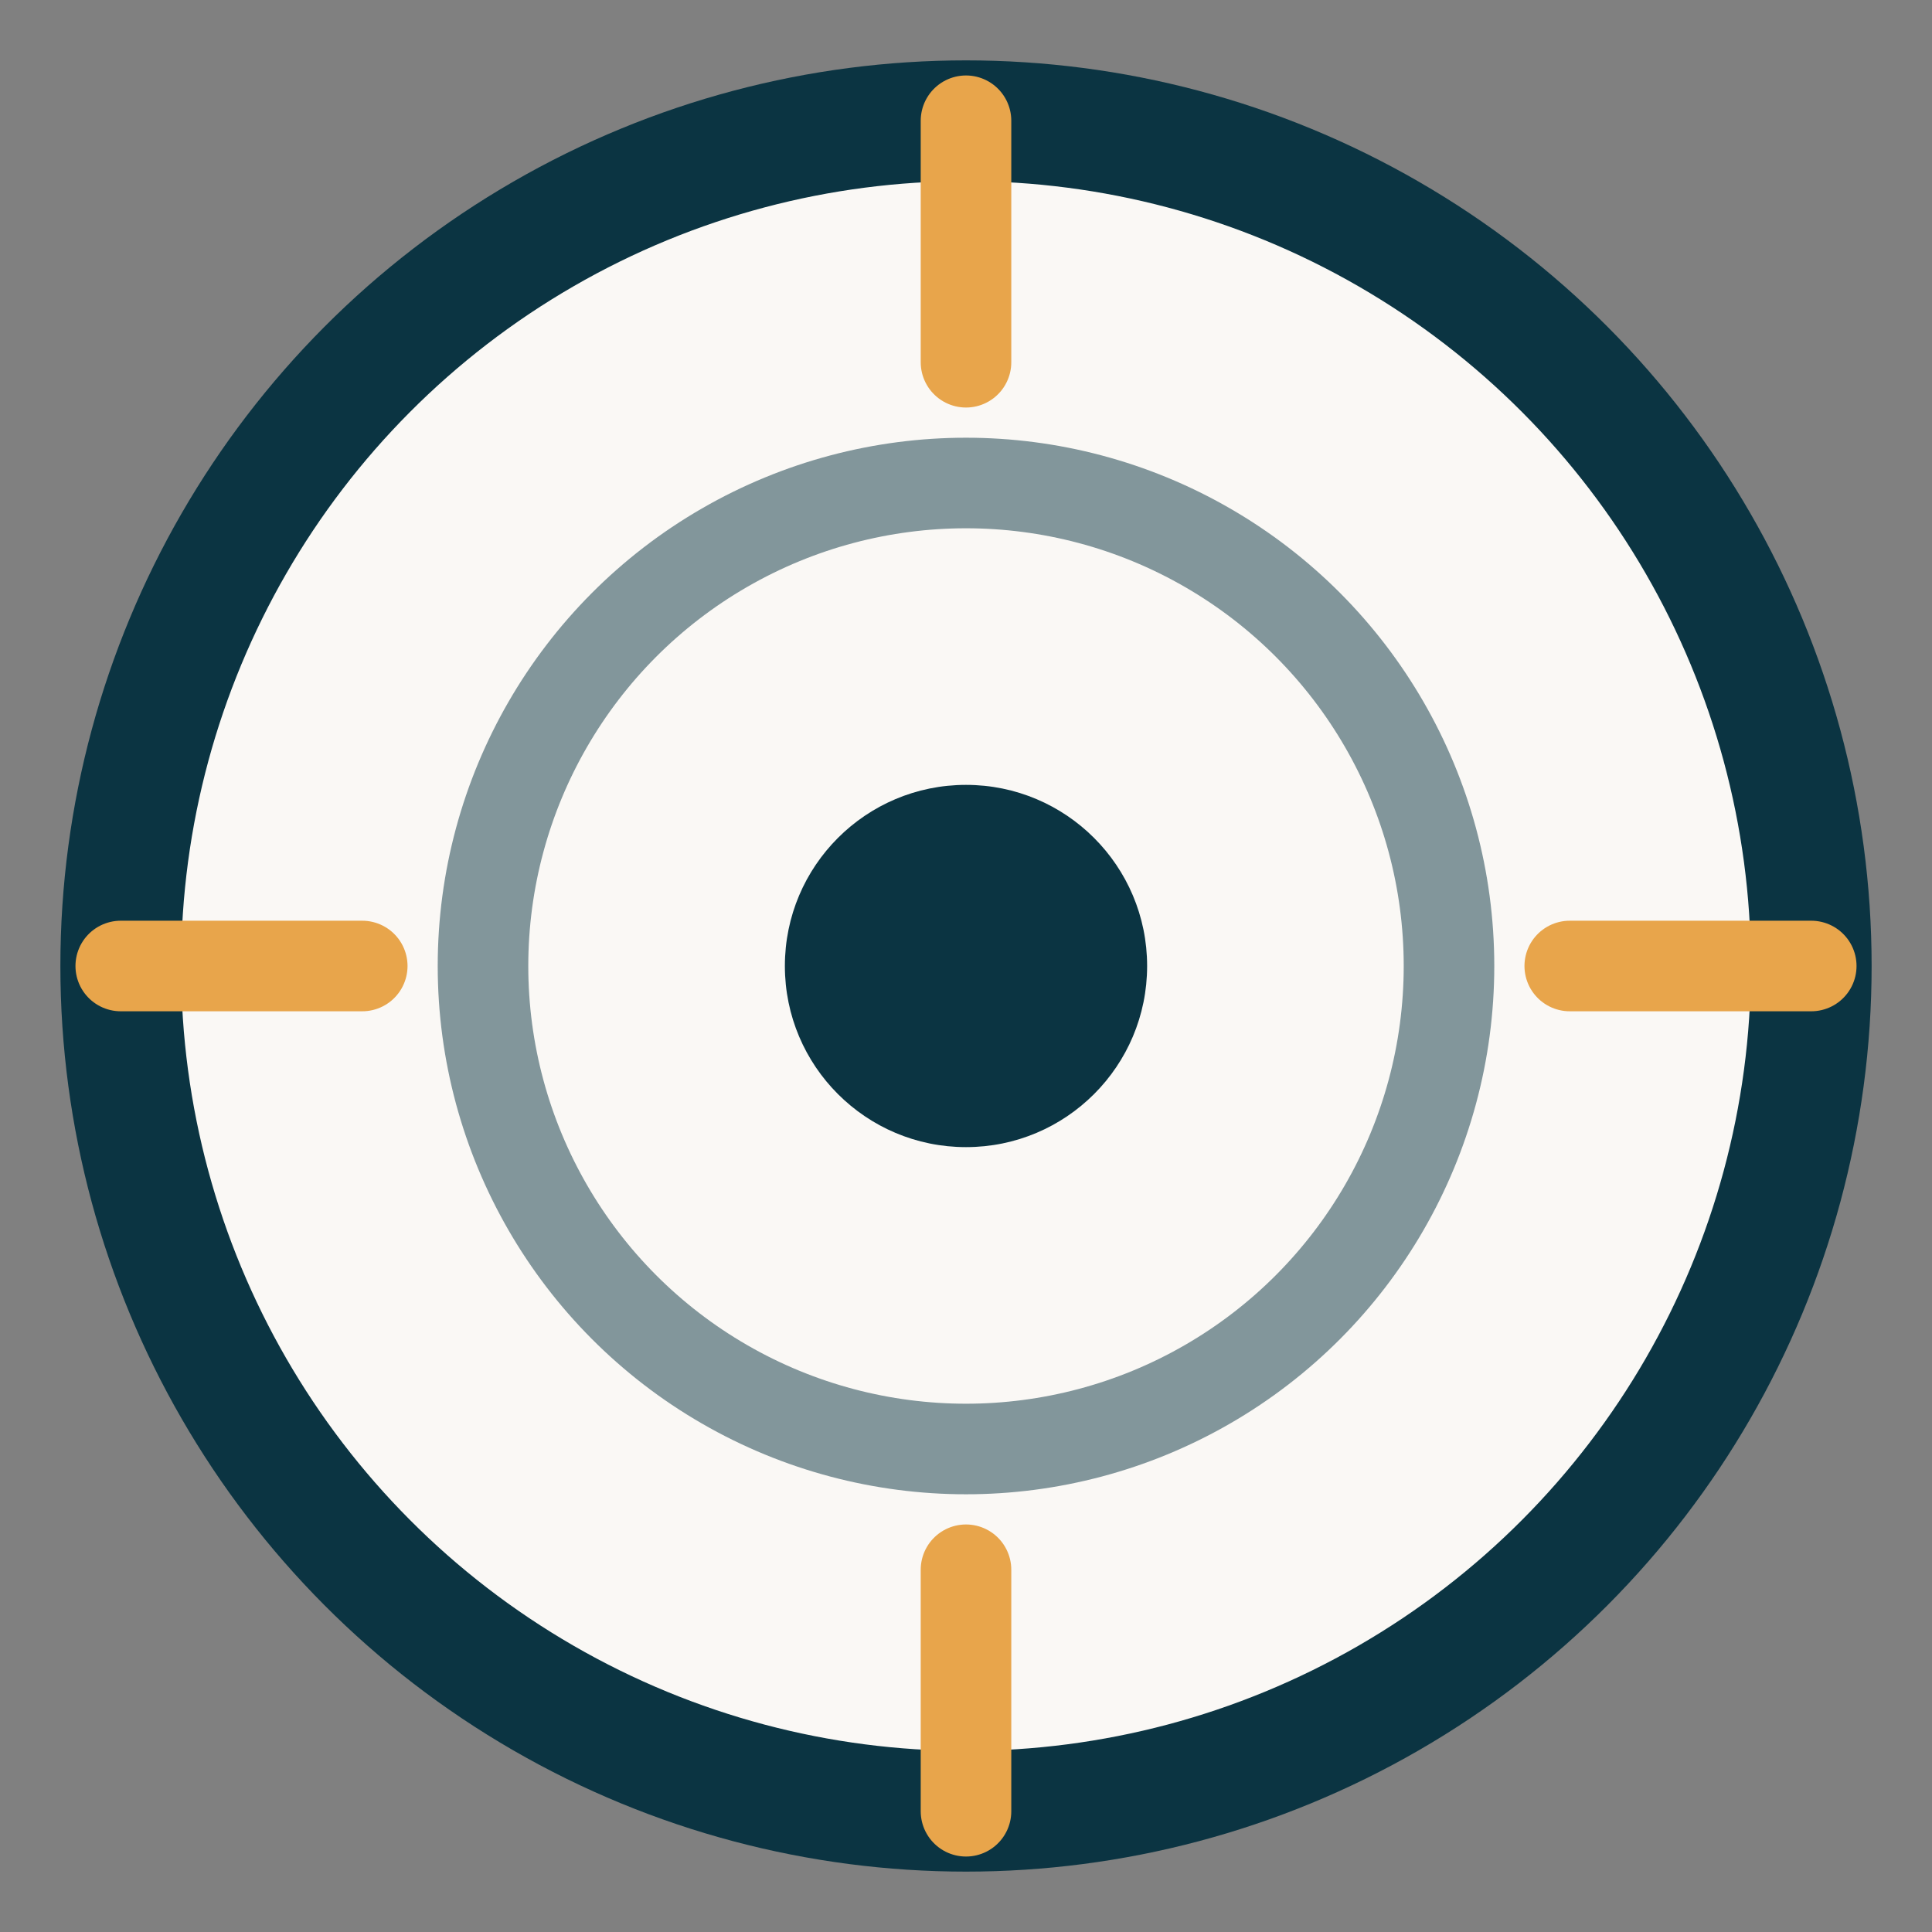
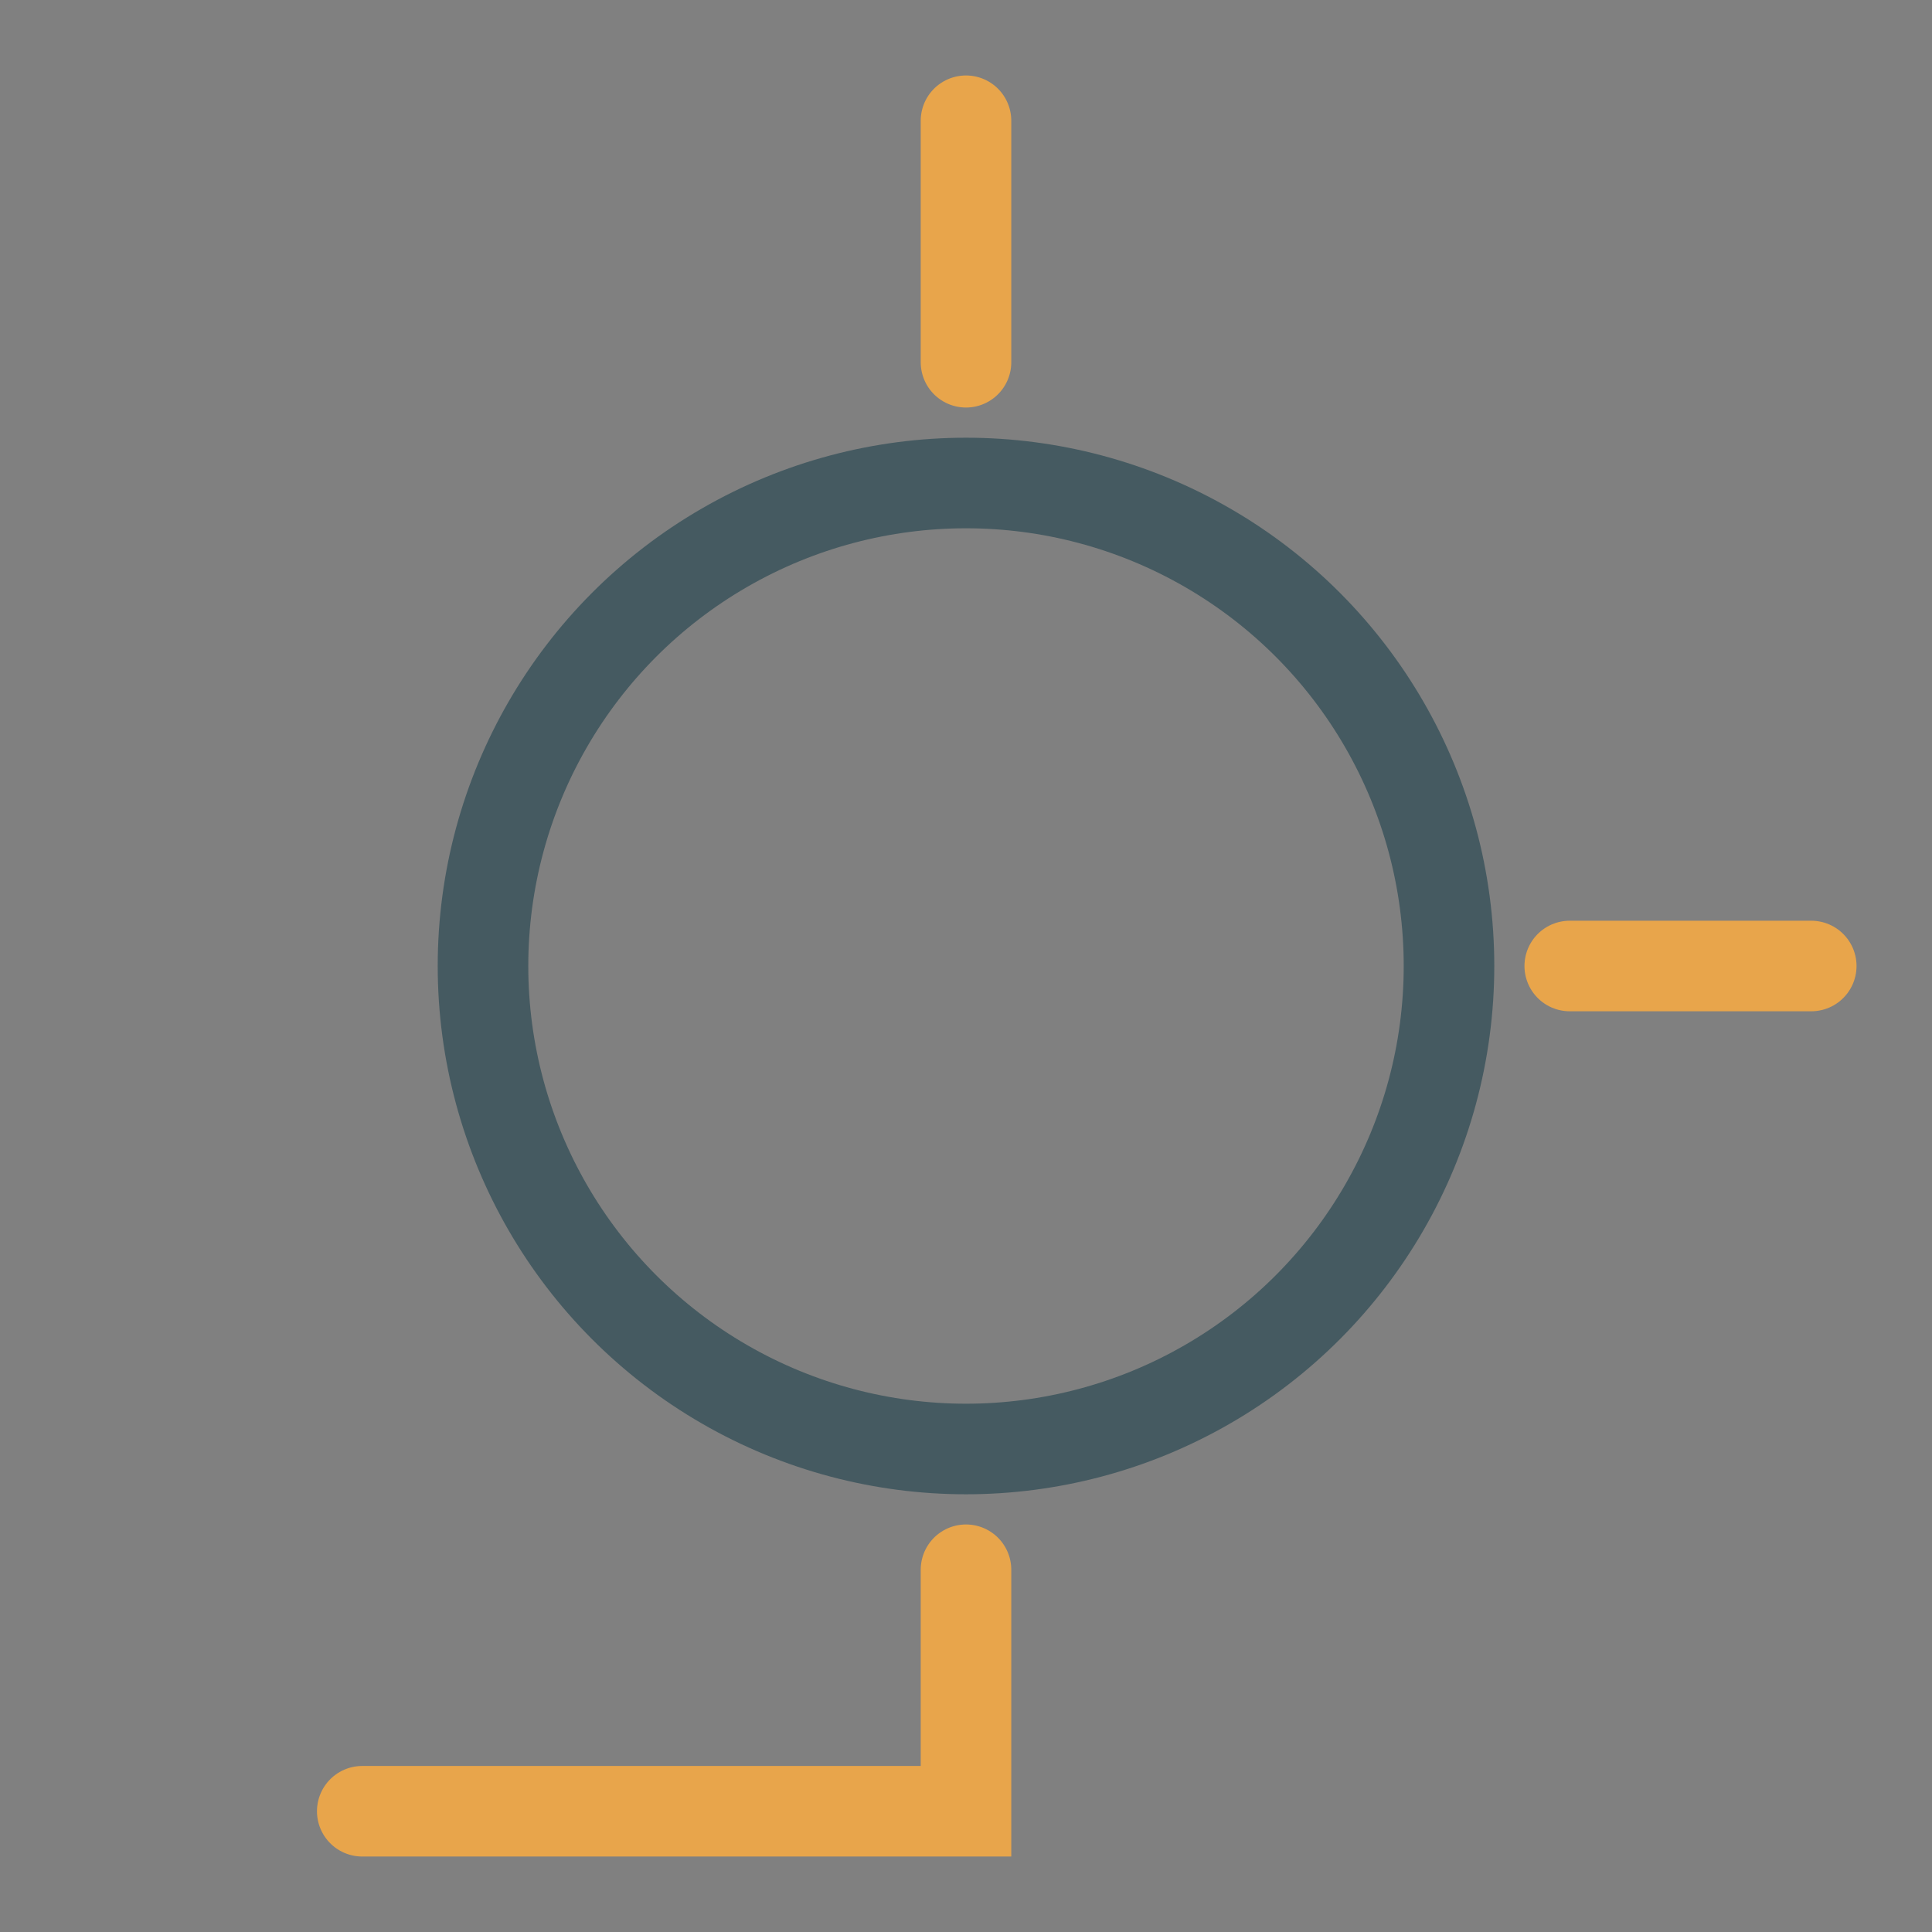
<svg xmlns="http://www.w3.org/2000/svg" viewBox="0 0 32 32" fill="none">
  <rect x="0" y="0" width="32" height="32" fill="#808080" stroke="none" />
-   <circle cx="16" cy="16" r="14" stroke="#0B3442" stroke-width="2" fill="#FAF8F5" />
  <circle cx="16" cy="16" r="8" stroke="#0B3442" stroke-width="1.5" opacity="0.5" />
-   <circle cx="16" cy="16" r="3" fill="#0B3442" />
-   <path d="M16 2V6M16 26V30M2 16H6M26 16H30" stroke="#E8A54B" stroke-width="1.5" stroke-linecap="round" />
+   <path d="M16 2V6M16 26V30H6M26 16H30" stroke="#E8A54B" stroke-width="1.5" stroke-linecap="round" />
</svg>